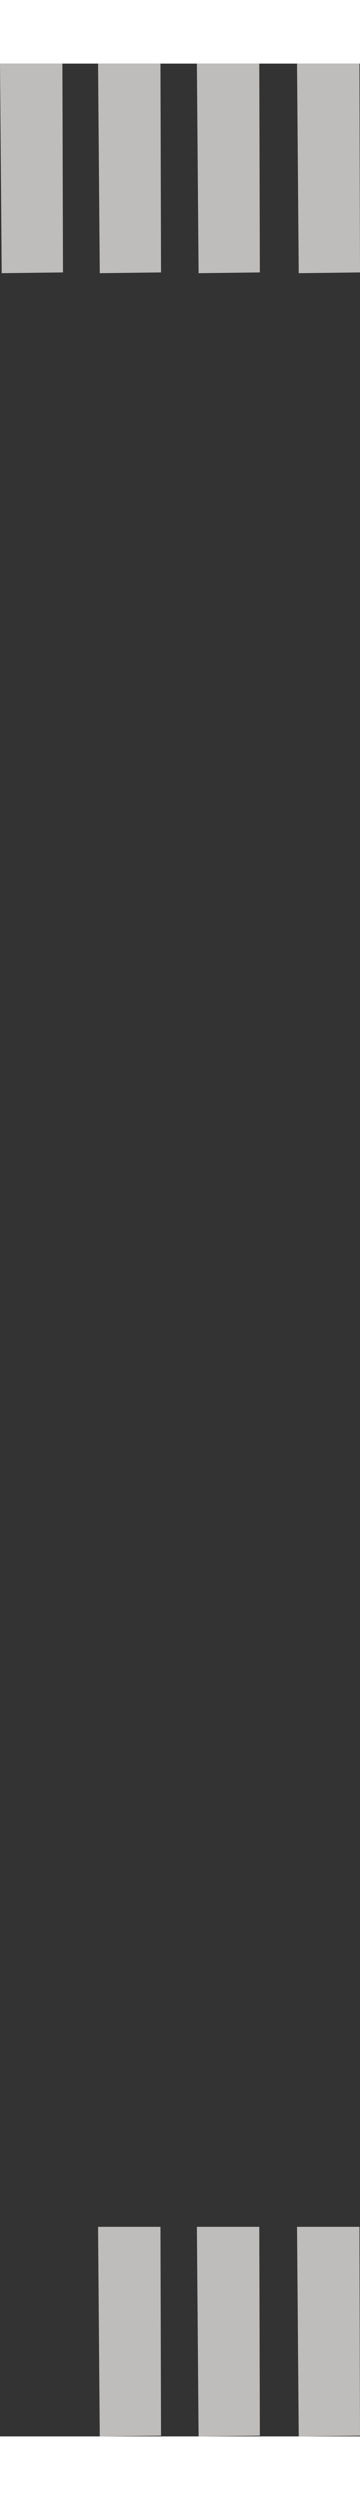
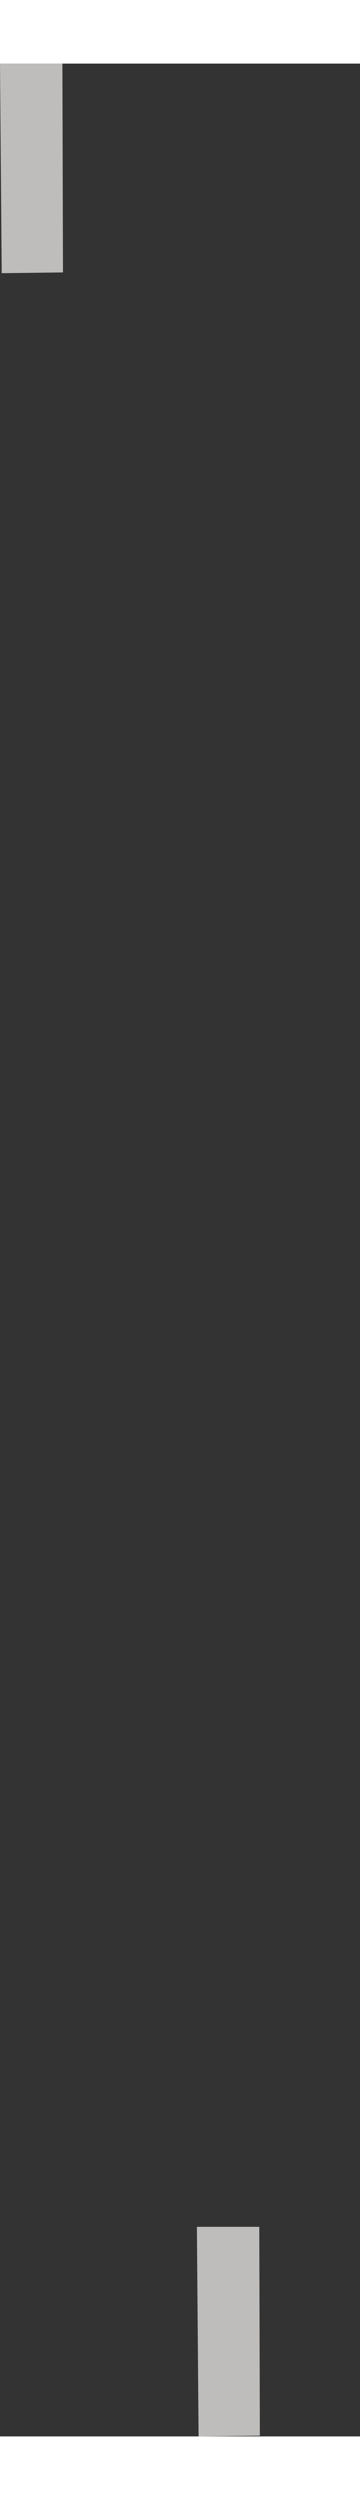
<svg xmlns="http://www.w3.org/2000/svg" id="a629acbce025ea" viewBox="0 0 18.98 125.1" aria-hidden="true" width="18px" height="125px">
  <rect x="0" y="0" width="18.98" height="125.1" fill="#333333" stroke="none" />
  <defs>
    <linearGradient class="cerosgradient" data-cerosgradient="true" id="CerosGradient_idcda9b26be" gradientUnits="userSpaceOnUse" x1="50%" y1="100%" x2="50%" y2="0%">
      <stop offset="0%" stop-color="#d1d1d1" />
      <stop offset="100%" stop-color="#d1d1d1" />
    </linearGradient>
    <linearGradient />
    <style>.b-629acbce025ea{fill:#f3f0ed;}.c-629acbce025ea{opacity:.73;}</style>
  </defs>
  <g class="c-629acbce025ea">
-     <polygon class="b-629acbce025ea" points="5.26 125.1 8.49 125.06 8.46 114.05 5.17 114.05 5.26 125.1" />
    <polygon class="b-629acbce025ea" points="10.47 125.1 13.7 125.06 13.67 114.05 10.38 114.05 10.47 125.1" />
-     <polygon class="b-629acbce025ea" points="15.75 125.1 18.98 125.06 18.95 114.05 15.66 114.05 15.75 125.1" />
  </g>
  <g class="c-629acbce025ea">
-     <polygon class="b-629acbce025ea" points="5.26 11.05 8.49 11.01 8.46 0 5.17 0 5.26 11.05" />
    <polygon class="b-629acbce025ea" points=".09 11.05 3.32 11.01 3.29 0 0 0 .09 11.05" />
-     <polygon class="b-629acbce025ea" points="10.47 11.05 13.7 11.01 13.67 0 10.38 0 10.47 11.05" />
-     <polygon class="b-629acbce025ea" points="15.75 11.05 18.98 11.01 18.95 0 15.66 0 15.75 11.05" />
  </g>
</svg>